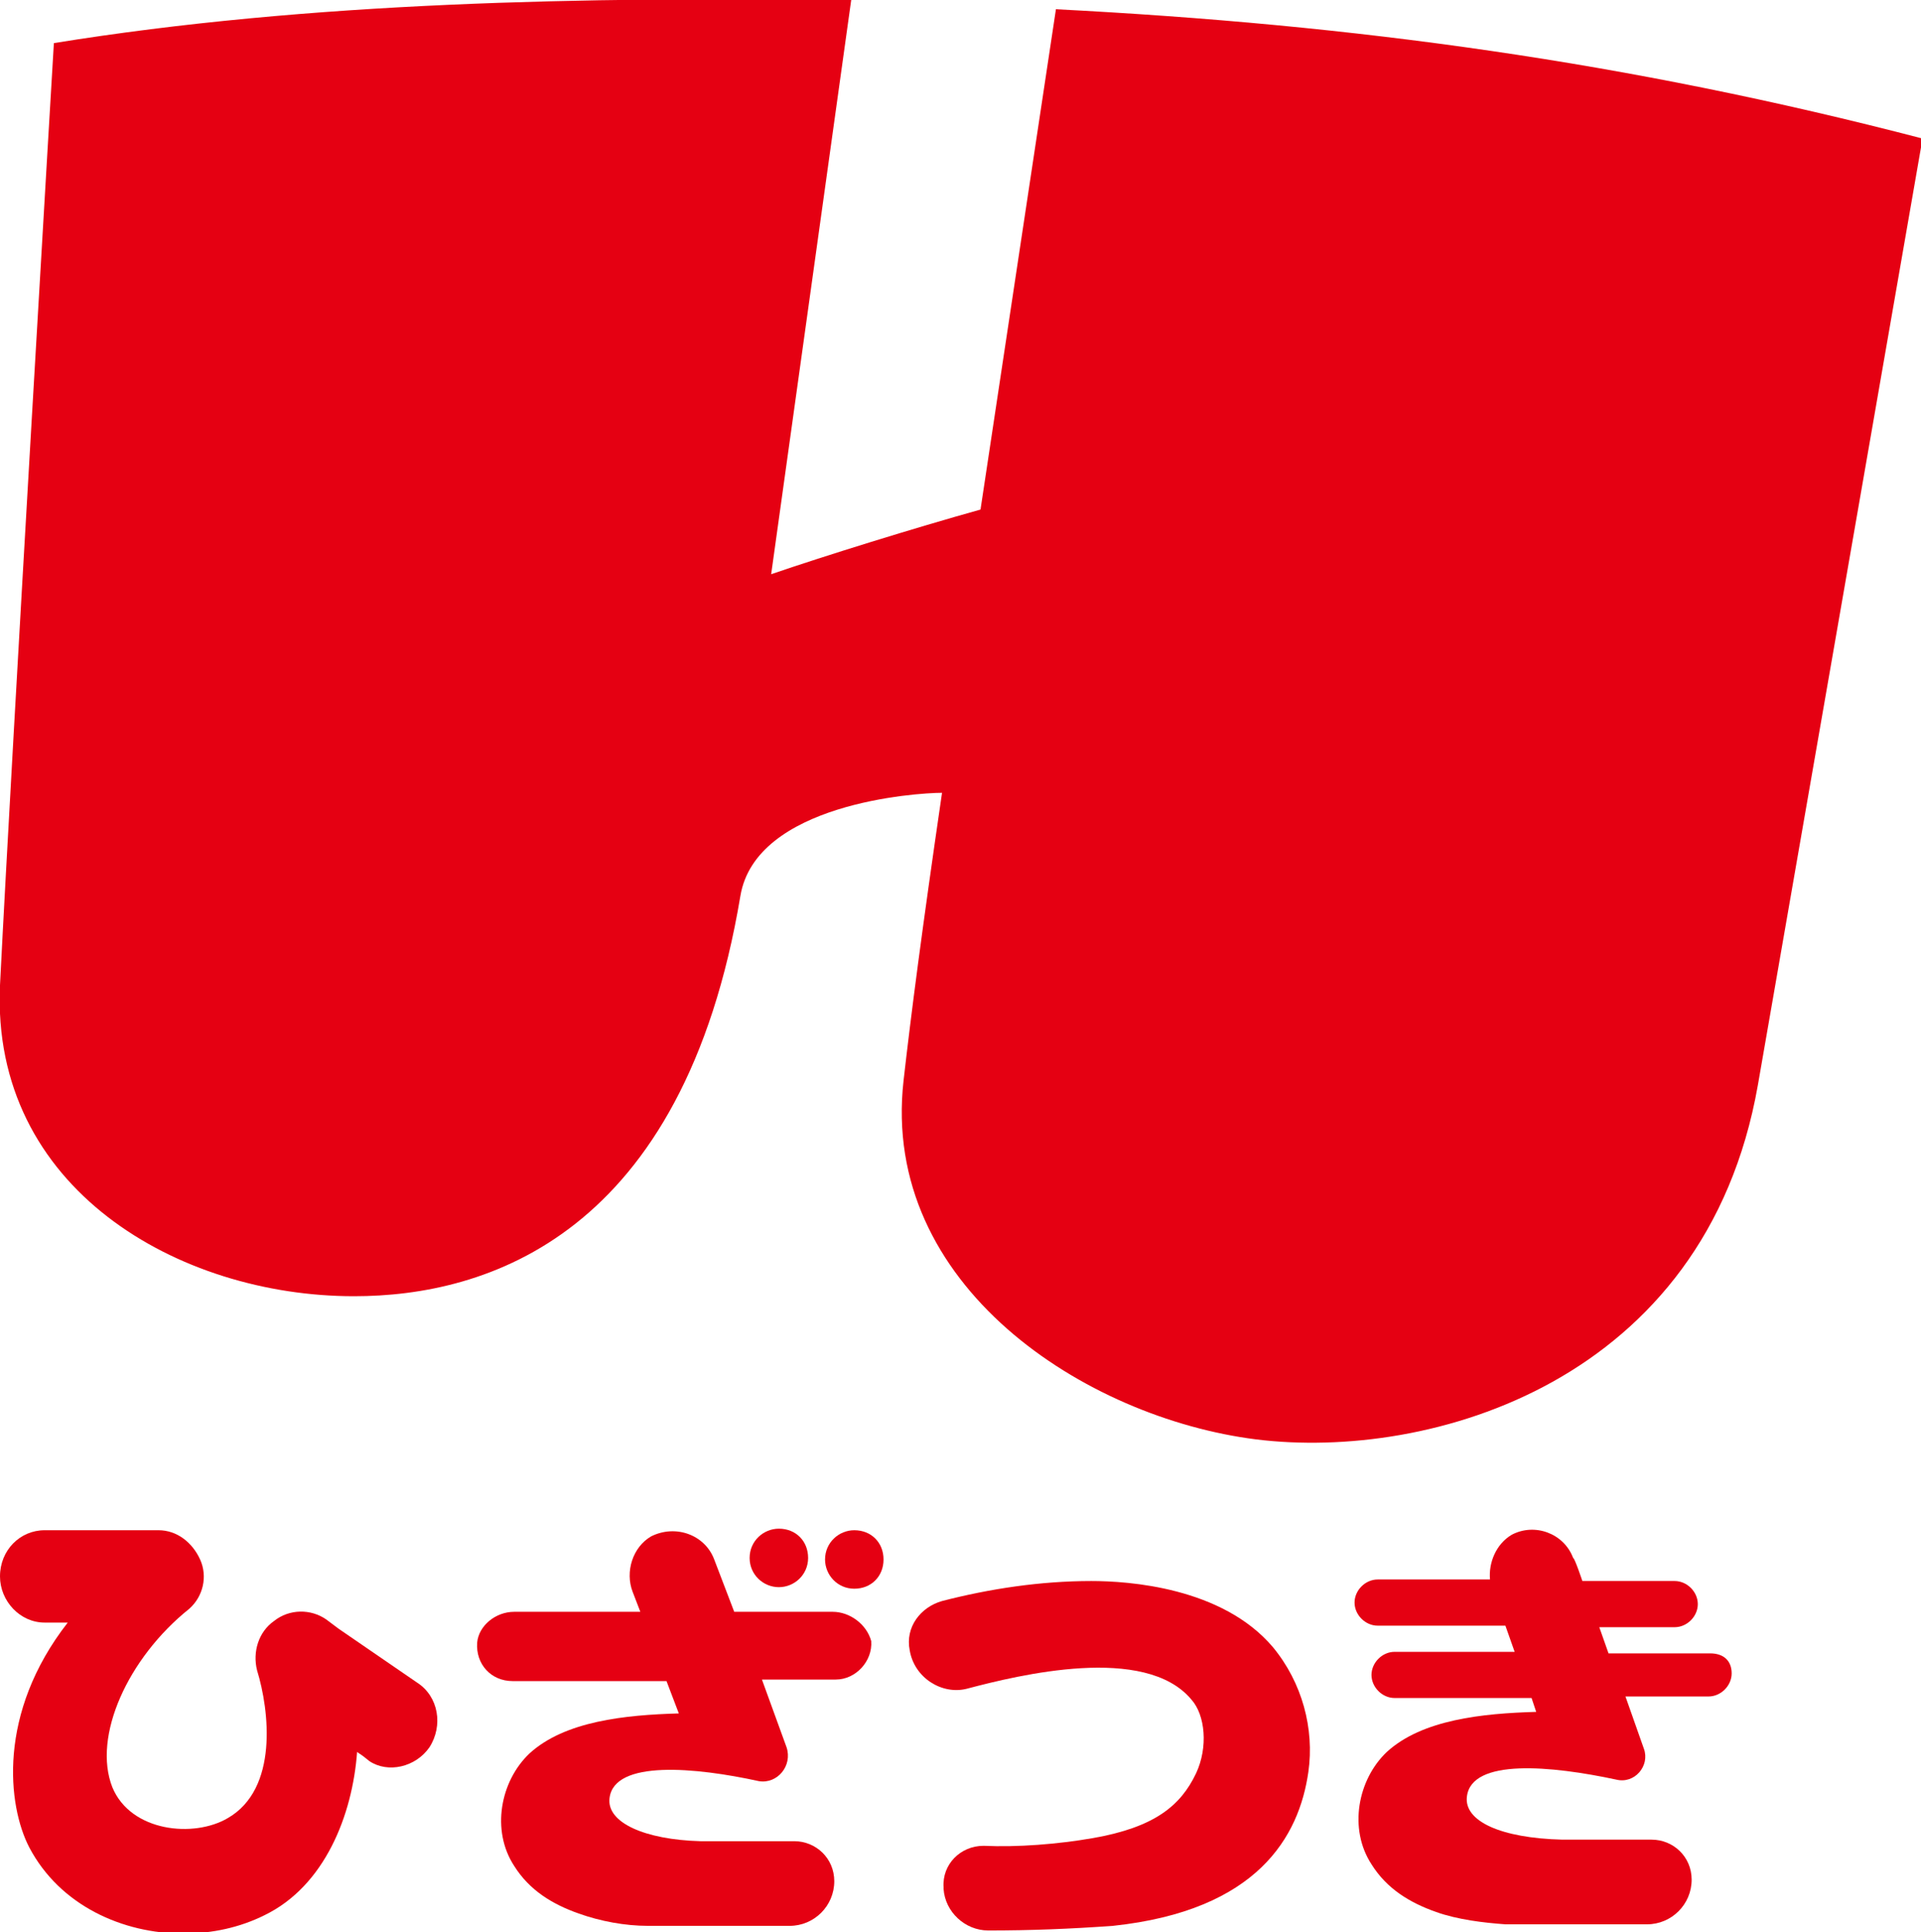
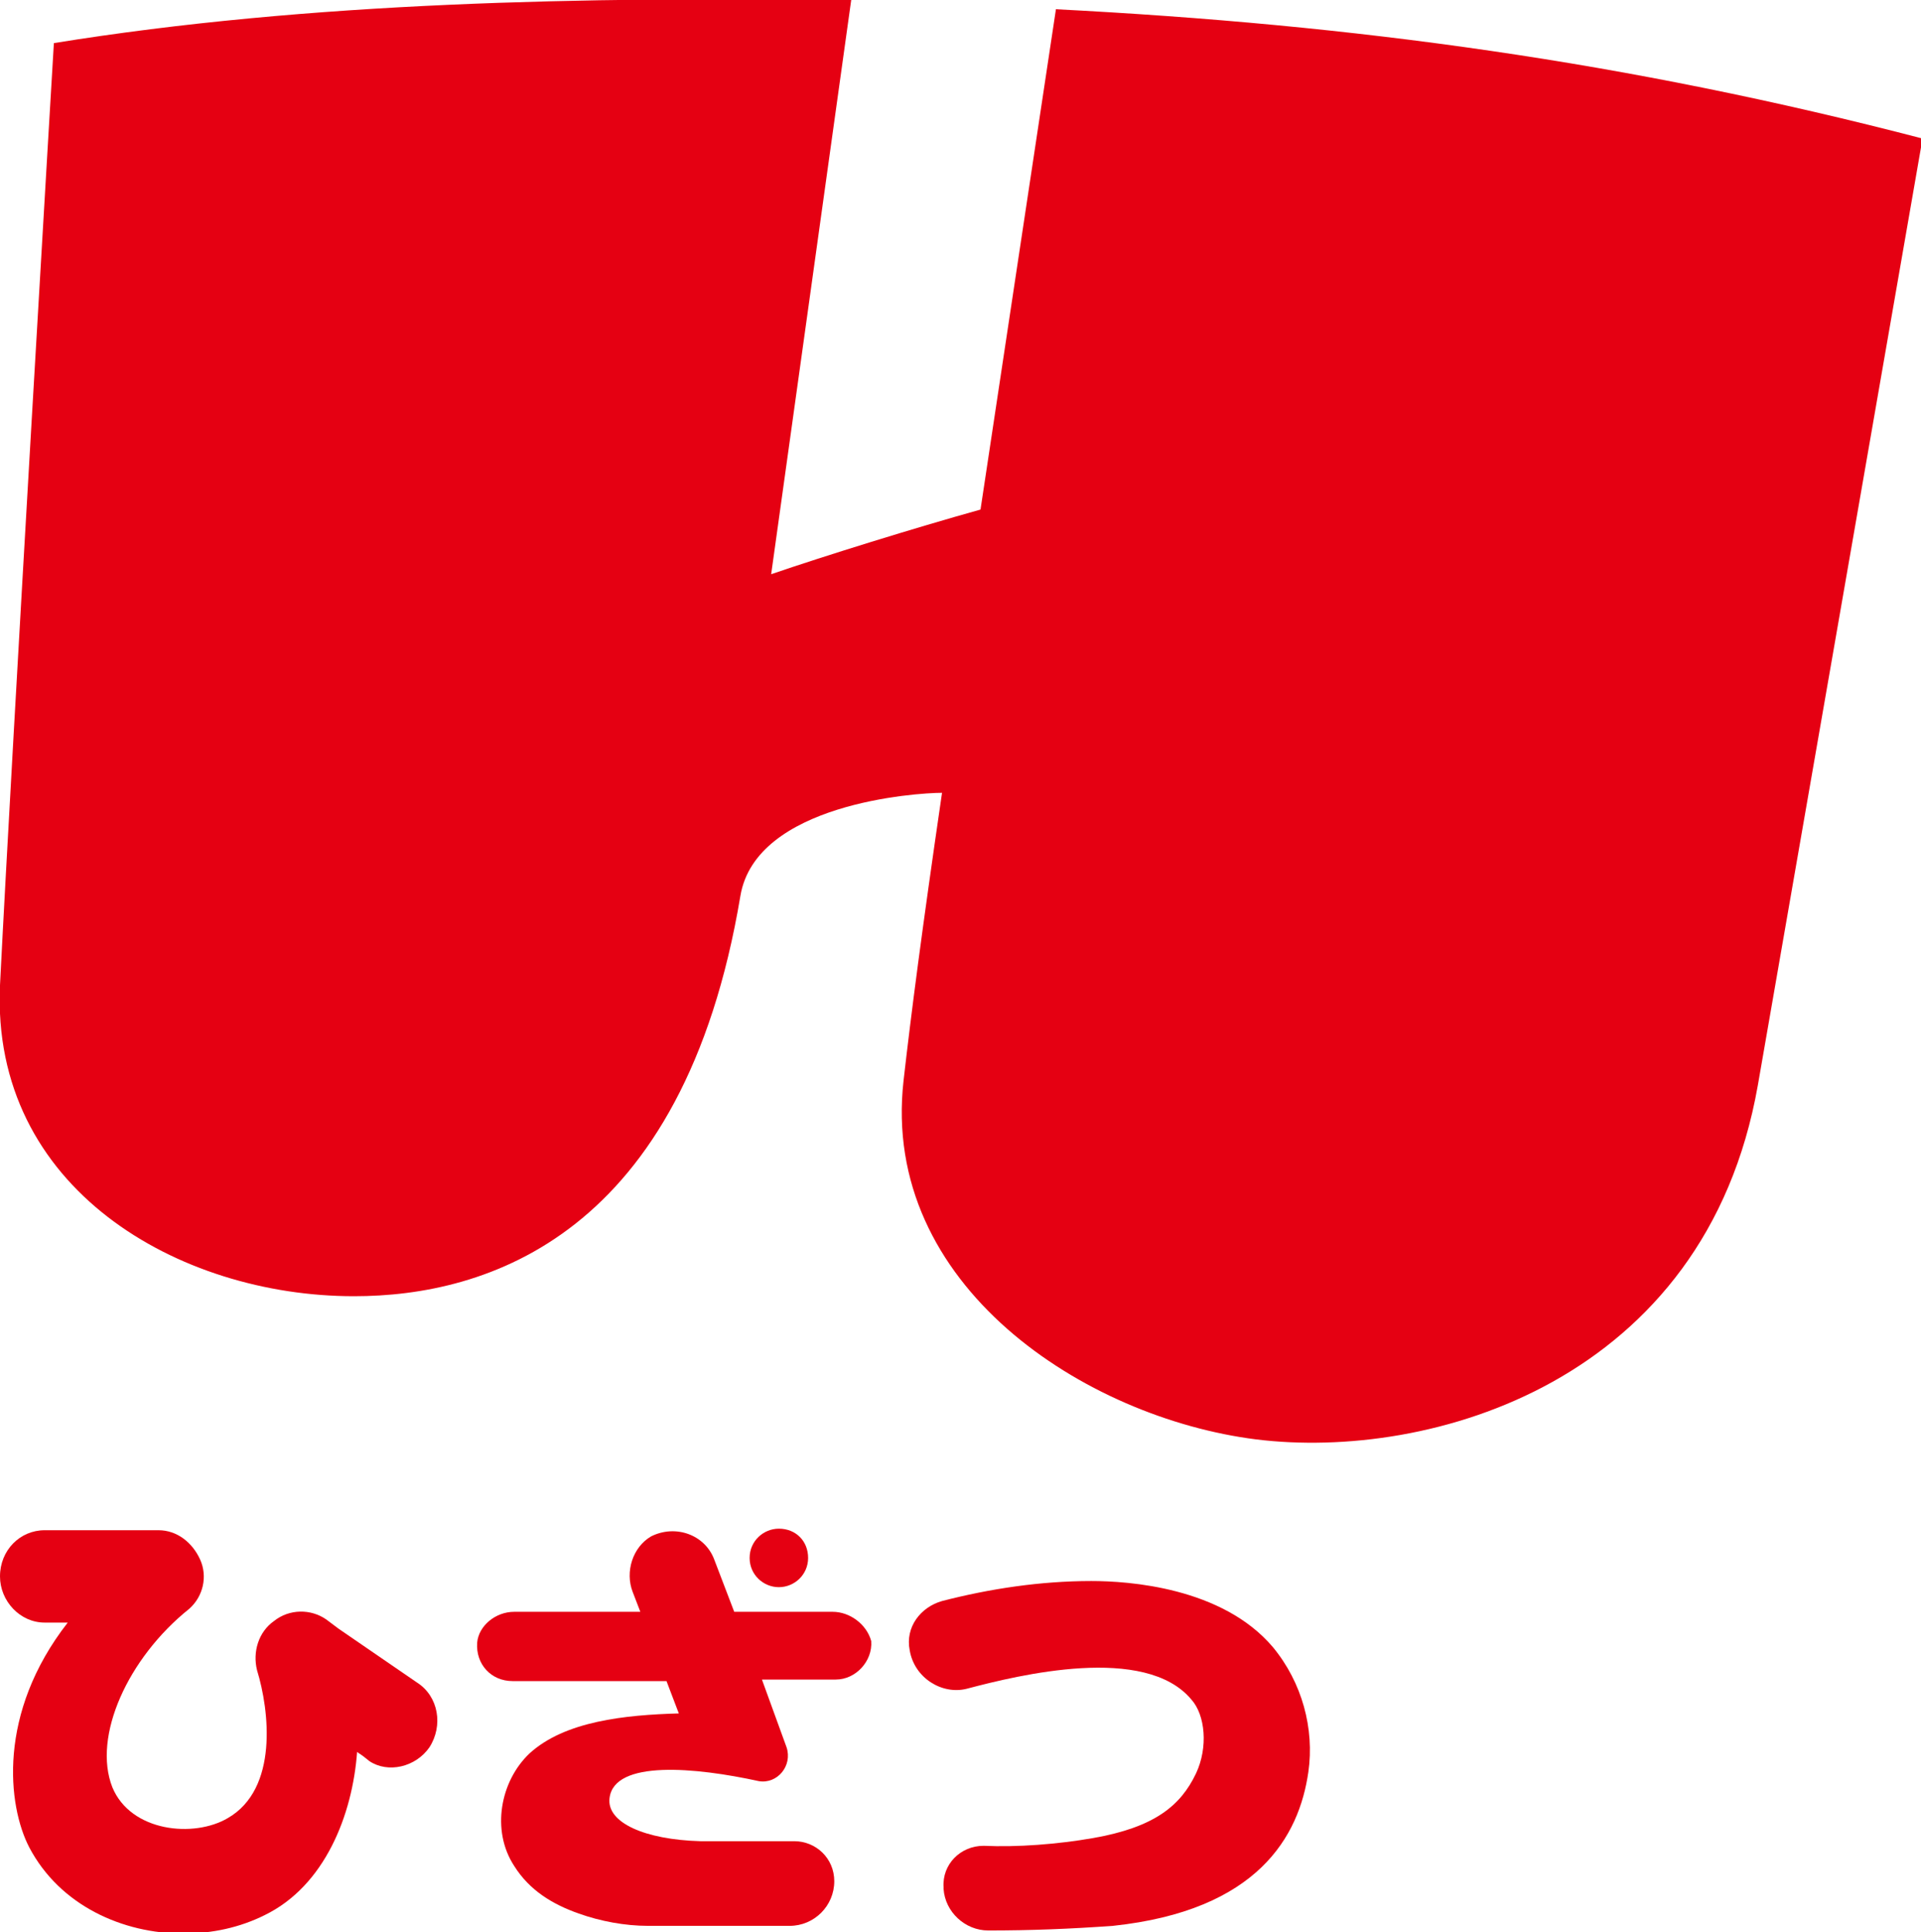
<svg xmlns="http://www.w3.org/2000/svg" version="1.1" id="_レイヤー_2" x="0px" y="0px" viewBox="0 0 124.8 125.5" style="enable-background:new 0 0 124.8 125.5;" xml:space="preserve">
  <style type="text/css">
	.st0{fill:#E50012;}
</style>
  <g>
    <path class="st0" d="M63.7,33.1c-4.3,1.2-10.1,3-13.6,4.2l5.2-37.3C37.9-0.2,20.2,0.1,3.5,2.8c0,0-2.7,45.3-3.5,61.2   c-0.6,13.2,11.6,20.2,23,20.2c8.6,0,21.4-3.9,25.1-26c1-6,11.4-6.7,13.1-6.7c-1.3,8.9-2,14.3-2.5,18.7   c-1.5,13.3,11.8,21.9,22.9,23.3c11.3,1.4,29.2-3.7,32.6-23l10.7-61.5C105.7,4,88,1.6,68.6,0.6L63.7,33.1L63.7,33.1z" />
    <path class="st0" d="M27.1,109.3l-5.1-3.5l0,0l-0.8-0.6c-1-0.7-2.4-0.7-3.4,0.1c-1,0.7-1.4,2-1.1,3.2c0.8,2.6,1.4,7.7-1.9,9.6   c-2.2,1.3-6.3,0.9-7.5-2c-1.3-3.3,1-8.4,5-11.6c0.9-0.8,1.2-2.1,0.7-3.2s-1.5-1.9-2.7-1.9H2.9c-1.6,0-2.9,1.3-2.9,3   c0,1.6,1.3,3,2.9,3h1.5c-4.6,5.9-3.9,11.9-2.5,14.6c2,3.8,6.1,5.6,10,5.6c1.9,0,3.7-0.4,5.3-1.2c3.9-1.9,5.7-6.5,6-10.6   c0.1,0.1,0.2,0.1,0.8,0.6c1.2,0.8,3,0.4,3.9-0.9C28.8,112.1,28.5,110.2,27.1,109.3L27.1,109.3z" />
    <g>
      <path class="st0" d="M50.6,103.1c1,0,1.9-0.8,1.9-1.9s-0.8-1.9-1.9-1.9c-1,0-1.9,0.8-1.9,1.9C48.7,102.3,49.6,103.1,50.6,103.1z" />
-       <path class="st0" d="M55.5,99.4c-1,0-1.9,0.8-1.9,1.9c0,1,0.8,1.9,1.9,1.9s1.9-0.8,1.9-1.9S56.6,99.4,55.5,99.4z" />
    </g>
    <path class="st0" d="M54.1,104.7h-6.4l-1.3-3.4c-0.6-1.6-2.5-2.3-4.1-1.5c-1.2,0.7-1.7,2.3-1.2,3.6l0.5,1.3h-8.2   c-1.2,0-2.3,0.9-2.4,2c-0.1,1.4,0.9,2.5,2.3,2.5h10l0.8,2.1c-3.5,0.1-7.4,0.5-9.7,2.6c-1.9,1.8-2.5,5-1,7.3c1,1.6,2.5,2.5,4.2,3.1   c1.4,0.5,3,0.8,4.5,0.8h9.2c1.6,0,2.9-1.3,2.9-2.9c0-1.5-1.2-2.6-2.6-2.6h-6.1c-3.6-0.1-6.1-1.2-5.9-2.8c0.3-2.5,5.6-2,9.7-1.1   c1.2,0.2,2.2-1,1.8-2.2l-1.6-4.4h4.8c1.3,0,2.4-1.2,2.3-2.5C56.3,105.5,55.2,104.7,54.1,104.7L54.1,104.7z" />
-     <path class="st0" d="M111.1,107.4h-6.6l-0.6-1.7h4.9c0.8,0,1.5-0.7,1.5-1.5c0-0.8-0.7-1.5-1.5-1.5h-6c0,0-0.5-1.5-0.6-1.5   c-0.6-1.6-2.5-2.3-4-1.5c-1,0.6-1.5,1.8-1.4,2.9c0,0,0,0,0,0h-7.3c-0.8,0-1.5,0.7-1.5,1.5s0.7,1.5,1.5,1.5h8.3l0.6,1.7h-7.8   c-0.8,0-1.5,0.7-1.5,1.5c0,0.8,0.7,1.5,1.5,1.5h8.9l0.3,0.9c-3.5,0.1-7.4,0.5-9.7,2.6c-1.9,1.8-2.5,5-1,7.3c1,1.6,2.5,2.5,4.2,3.1   c1.4,0.5,3.1,0.7,4.5,0.8v0h9.2c1.6,0,2.9-1.3,2.9-2.9c0-1.5-1.2-2.6-2.6-2.6h-5.8c-4-0.1-6.4-1.2-6.2-2.8c0.3-2.5,5.5-2,9.7-1.1   c1.2,0.3,2.2-0.9,1.8-2l-1.2-3.4h5.4c0.8,0,1.5-0.7,1.5-1.5S112,107.4,111.1,107.4L111.1,107.4z" />
    <path class="st0" d="M70.9,102.7c-3.3,0-6.6,0.5-9.7,1.3c-1.4,0.4-2.4,1.7-2.1,3.2c0.3,1.8,2.1,2.9,3.7,2.5   c3.4-0.9,11.6-2.9,14.6,0.7c0.9,1,1.1,3.1,0.3,4.8c-1,2.1-2.7,3.5-6.7,4.2c-2.3,0.4-4.9,0.6-7.1,0.5c-1.5,0-2.7,1.2-2.6,2.7v0.1   c0.1,1.5,1.4,2.7,2.9,2.7c2.8,0,5.3-0.1,8.1-0.3c9.4-1,12.1-5.8,12.7-10c0.4-2.8-0.4-5.8-2.3-8.1C79.4,103.1,73.3,102.7,70.9,102.7   L70.9,102.7z" />
  </g>
</svg>